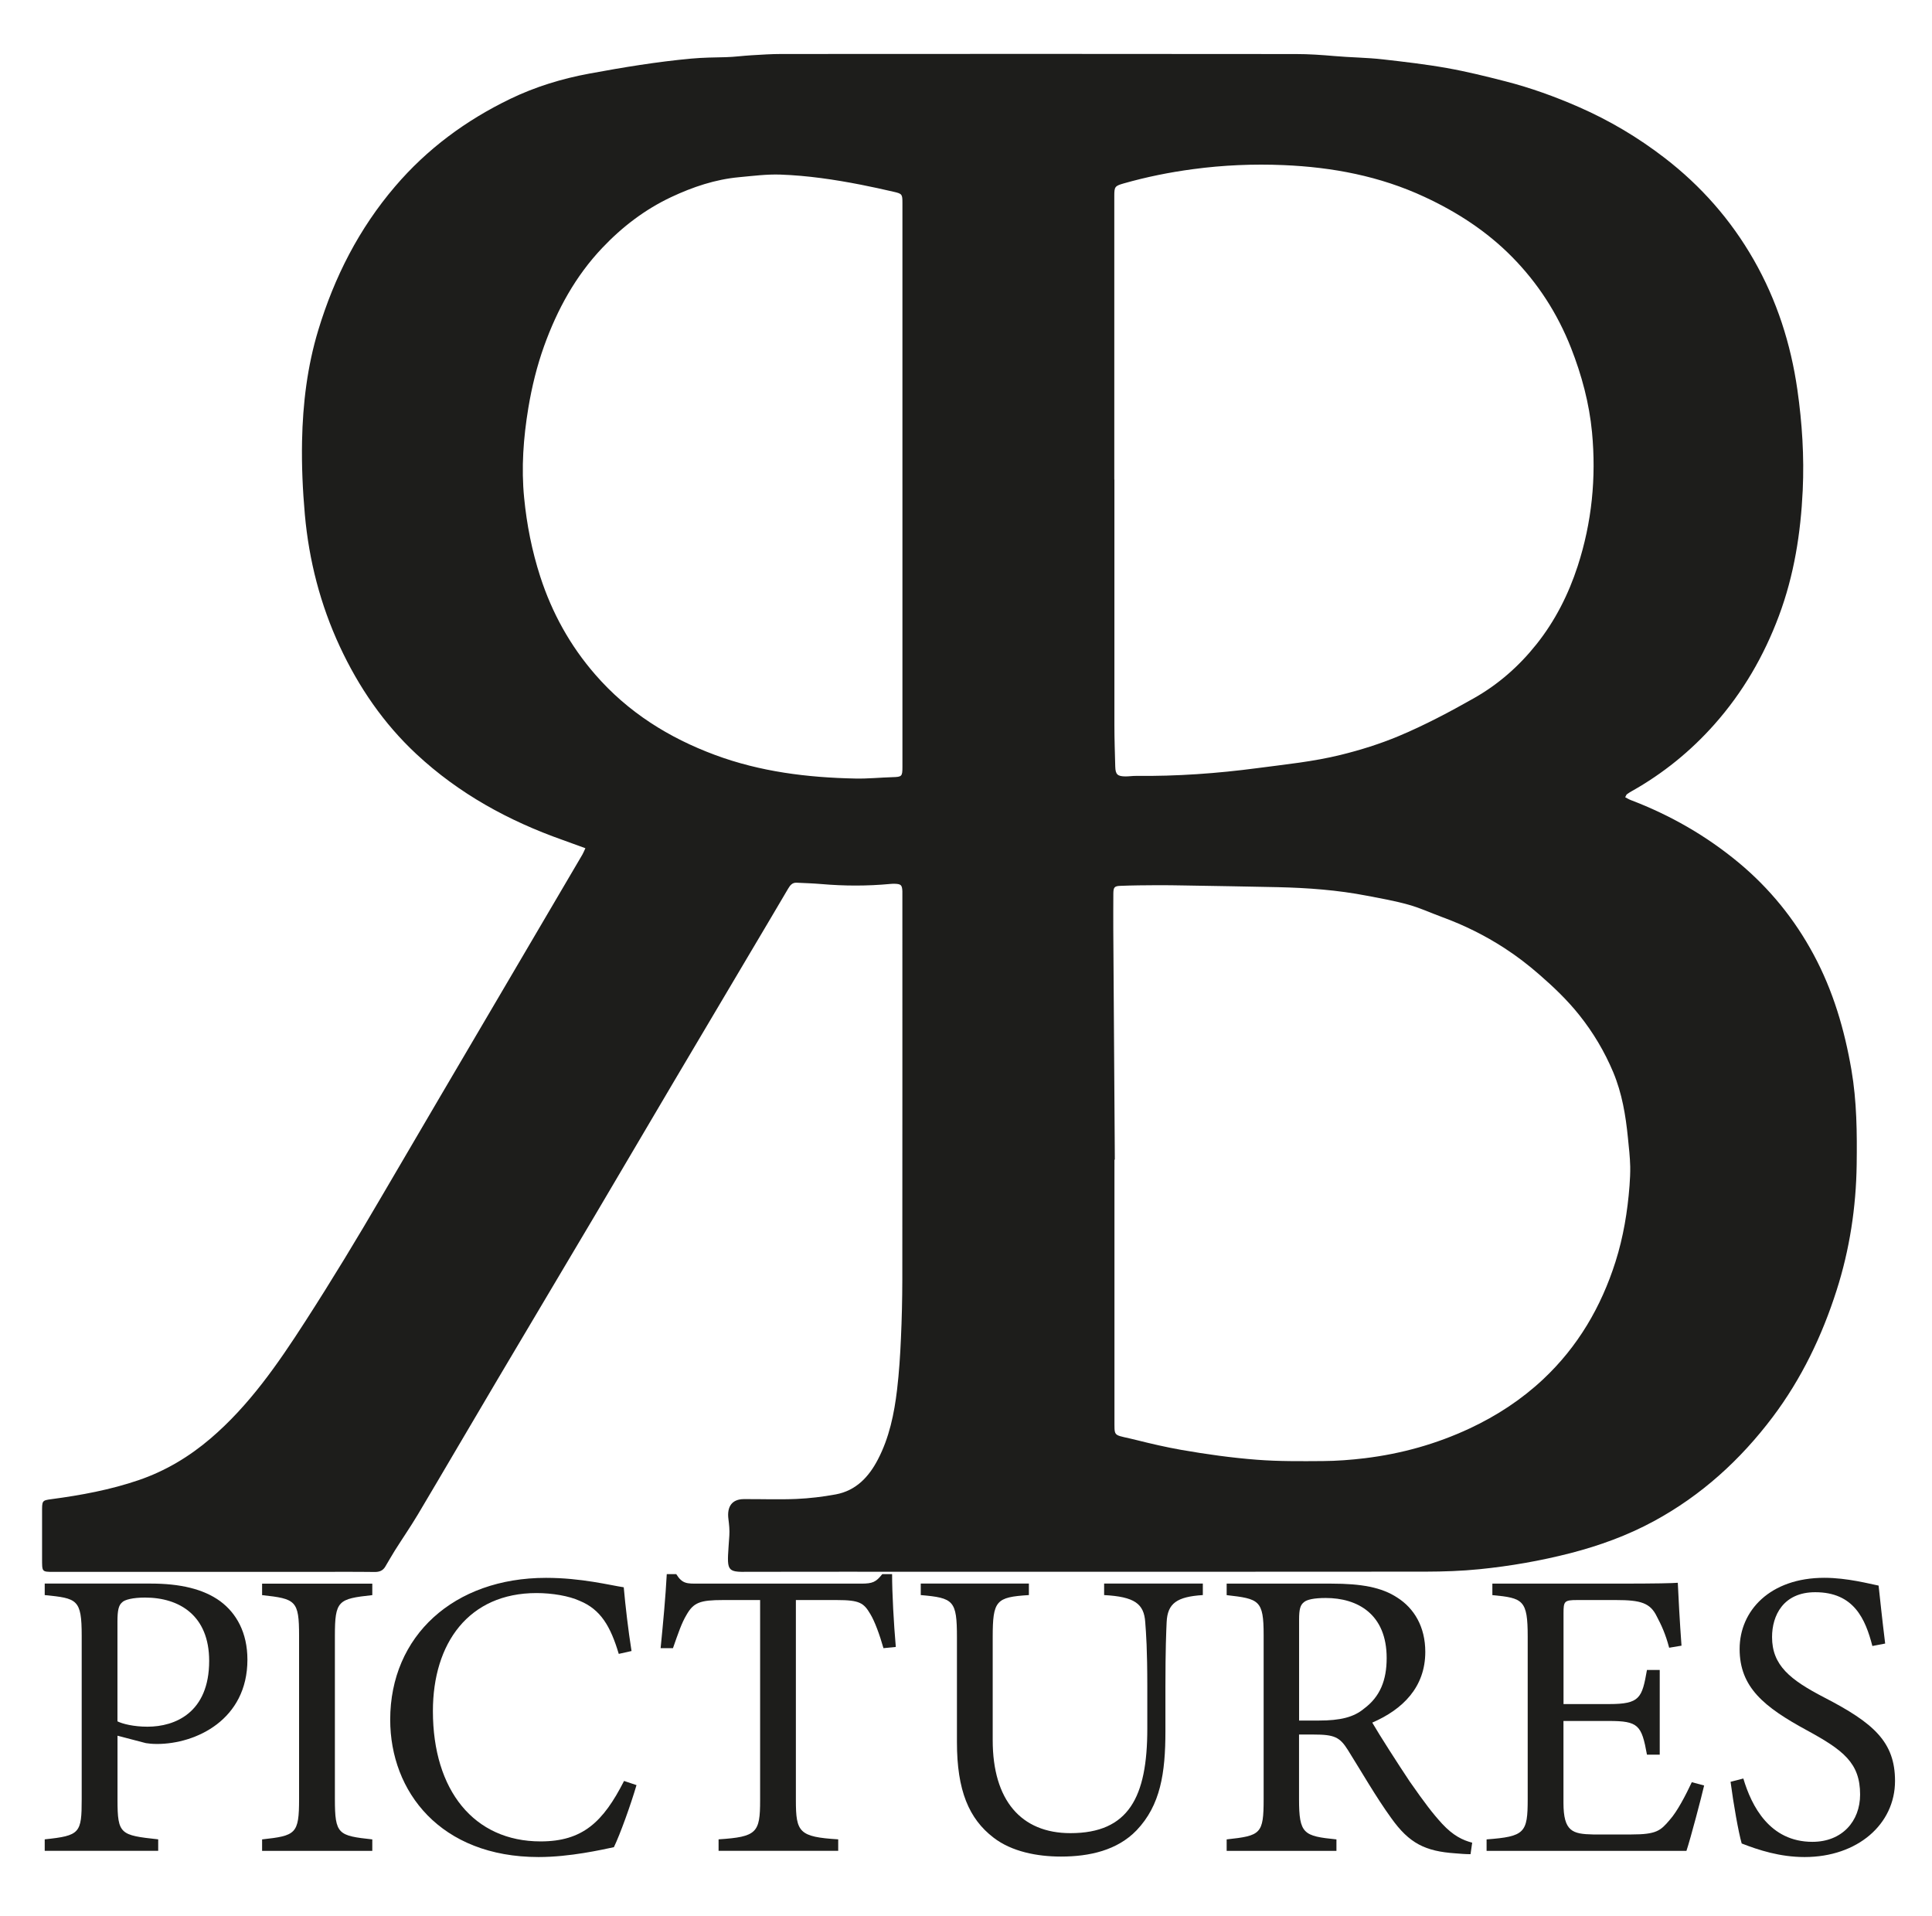
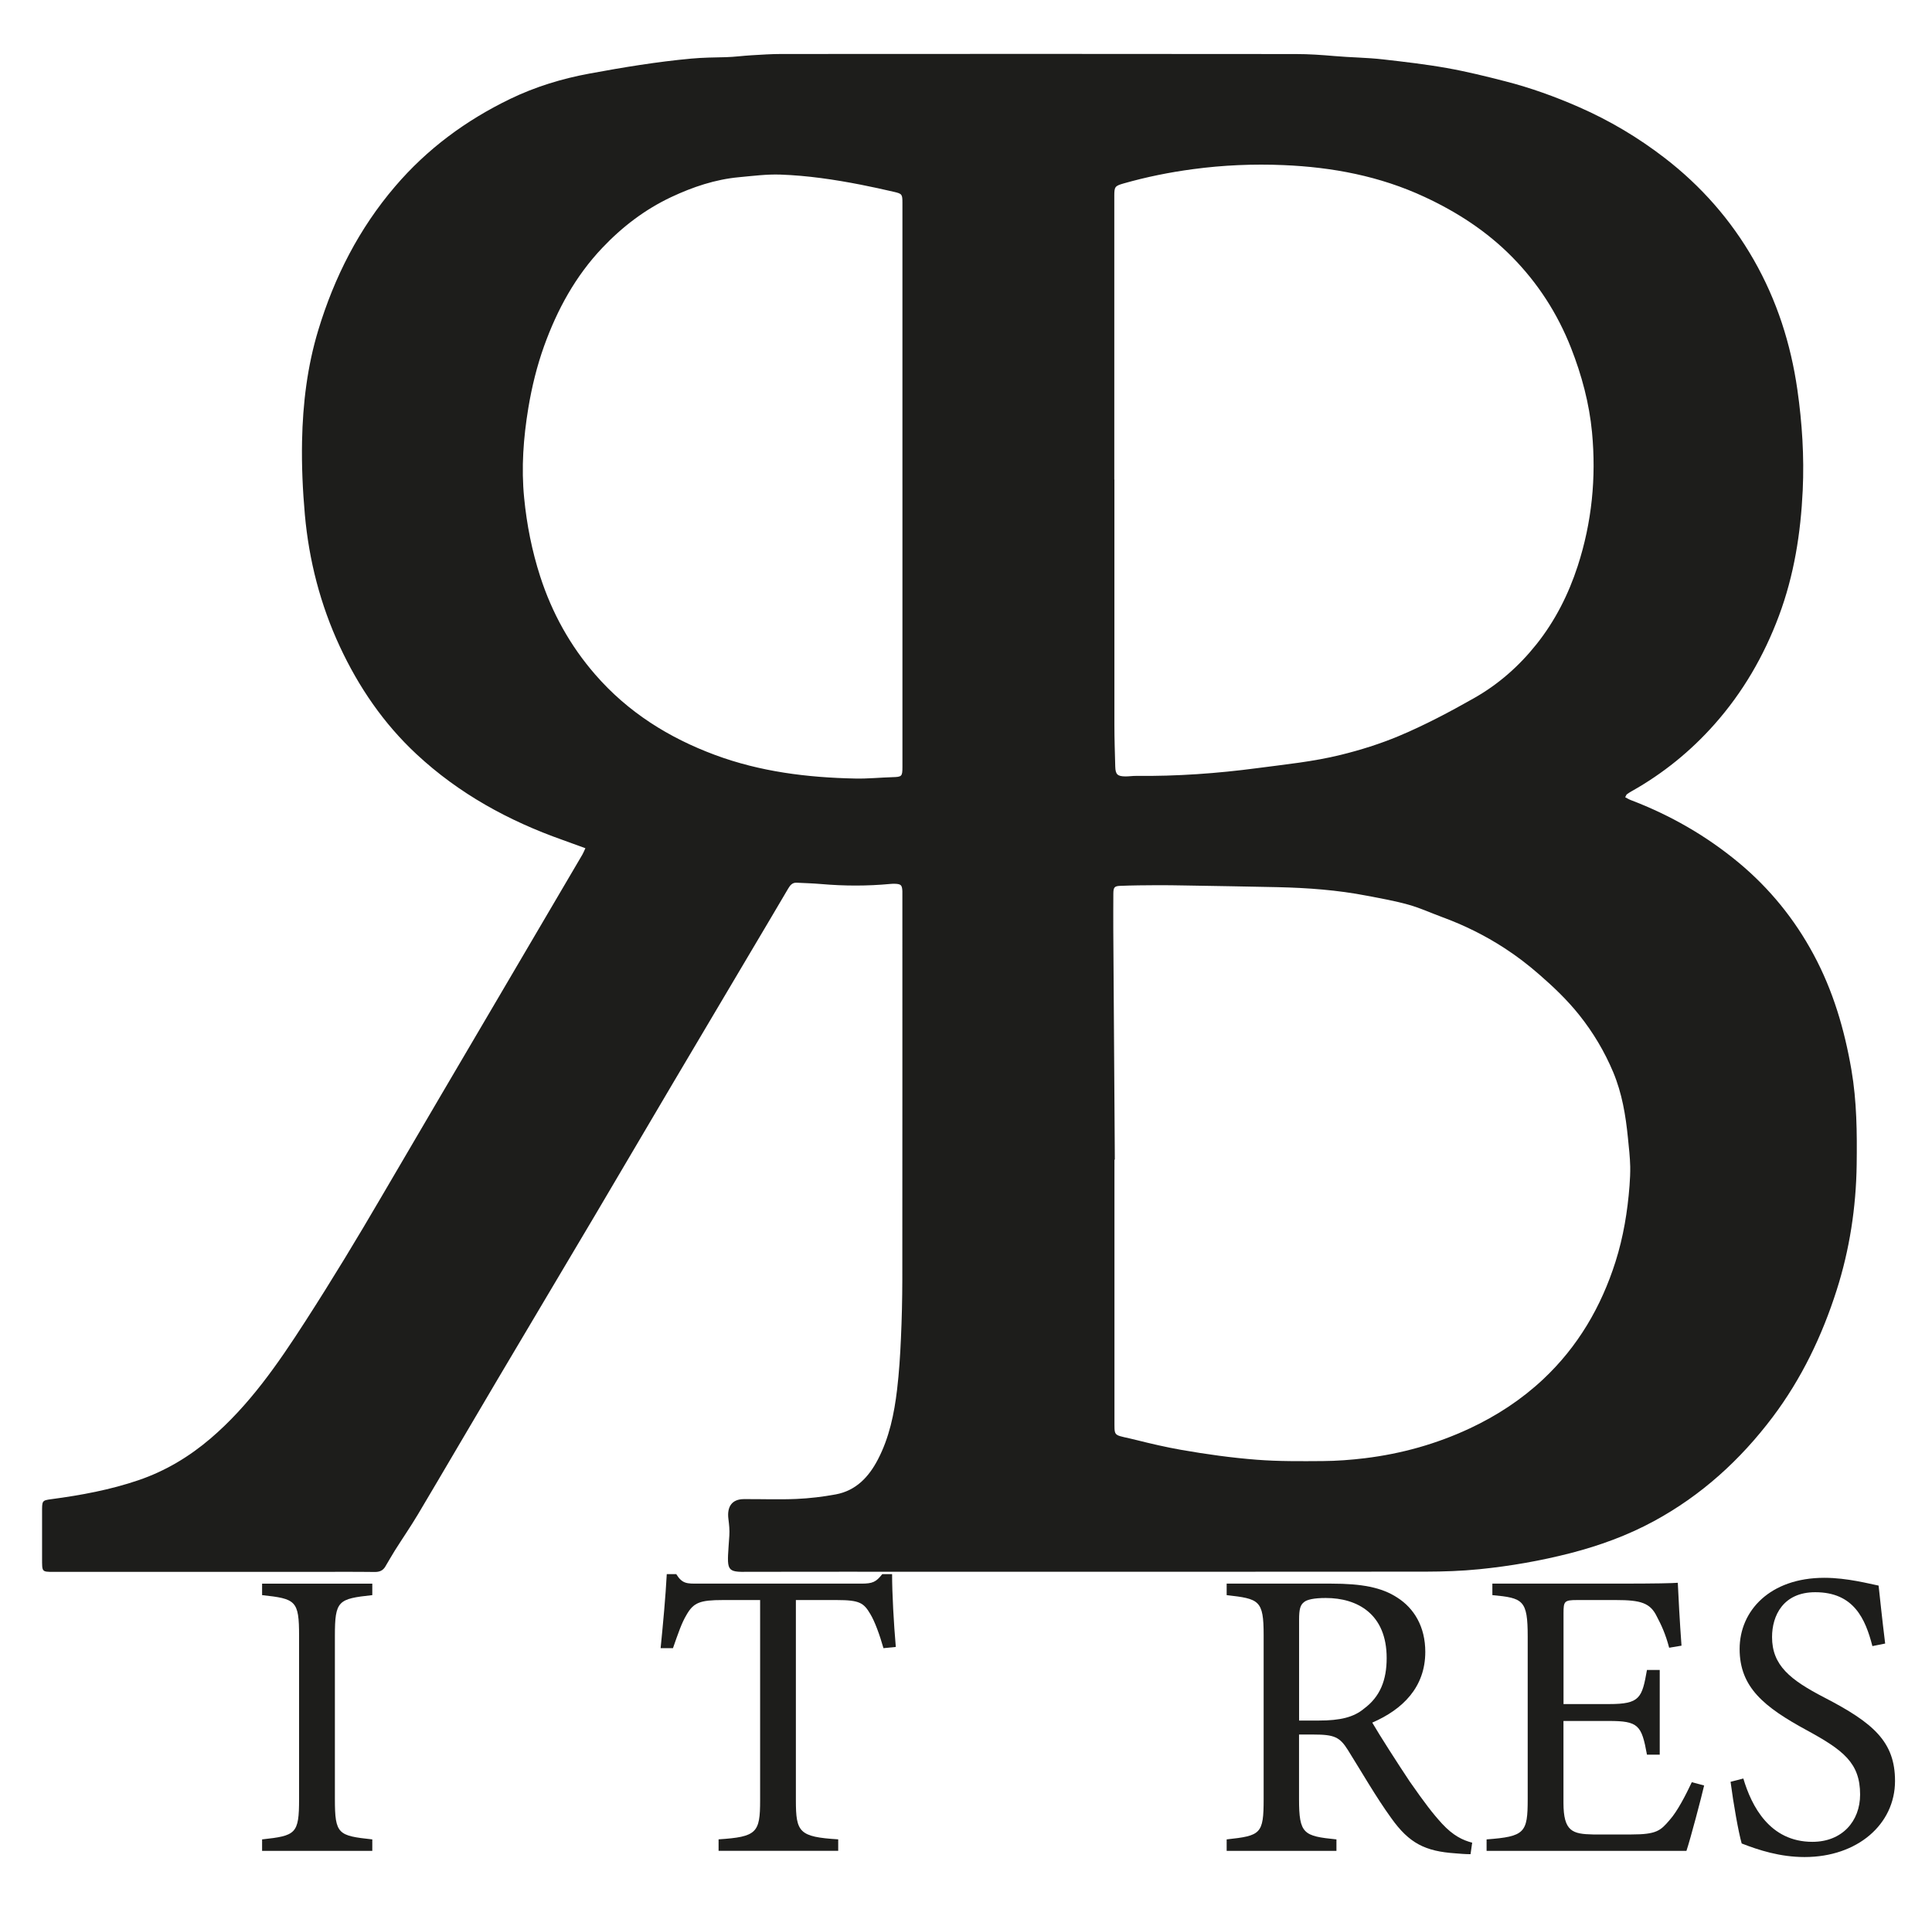
<svg xmlns="http://www.w3.org/2000/svg" id="Ebene_1" viewBox="0 0 364.66 361.65">
  <defs>
    <style>.cls-1{fill:#1d1d1b;}</style>
  </defs>
-   <path class="cls-1" d="m28.46,298.86c5.51,0,9.93,1.01,13.12,3.34,3.03,2.25,5.12,5.9,5.12,11.02,0,11.33-9.7,15.91-17.07,15.91-.85,0-1.63-.08-2.1-.16l-5.35-1.4v12.11c0,6.52.54,6.67,7.68,7.45v2.17H8.44v-2.17c6.67-.7,6.98-1.16,6.98-7.61v-30.81c0-6.91-.85-7.06-6.98-7.68v-2.17h20.02Zm-6.29,26c.93.47,3.03,1.01,5.67,1.01,5.2,0,11.64-2.64,11.64-12.42,0-8.54-5.59-11.95-12.11-11.95-2.25,0-3.88.39-4.35.93-.62.54-.85,1.47-.85,3.57v18.86Z" />
  <path class="cls-1" d="m49.47,349.31v-2.17c6.36-.7,6.98-1.01,6.98-7.61v-30.81c0-6.67-.62-6.99-6.98-7.68v-2.17h20.8v2.17c-6.44.7-7.06,1.01-7.06,7.68v30.81c0,6.67.62,6.91,7.06,7.61v2.17h-20.8Z" />
-   <path class="cls-1" d="m120.14,336.89c-1.09,3.72-3.1,9.31-4.27,11.72-2.25.47-8.3,1.86-14.2,1.86-18.55,0-28.02-12.34-28.02-25.92,0-15.83,12.03-26.77,29.41-26.77,6.67,0,12.11,1.4,14.67,1.78.31,3.49.85,8.15,1.47,12.03l-2.41.54c-1.55-5.2-3.41-8.38-7.37-10.01-2.02-.93-5.2-1.47-8.15-1.47-12.81,0-19.56,9.47-19.56,22.27,0,14.98,7.76,24.6,20.33,24.6,7.92,0,11.8-3.65,15.75-11.41l2.33.78Z" />
  <path class="cls-1" d="m166.75,311.05c-.7-2.48-1.63-5.04-2.48-6.44-1.24-2.1-2.02-2.64-6.29-2.64h-7.76v37.79c0,6.05.62,6.91,7.99,7.37v2.17h-22.58v-2.17c7.22-.47,7.84-1.24,7.84-7.37v-37.79h-7.06c-4.27,0-5.51.47-6.83,2.79-.93,1.55-1.55,3.41-2.56,6.29h-2.33c.47-4.73.93-9.62,1.16-13.97h1.79c1.16,1.86,2.02,1.79,4.19,1.79h30.73c2.17,0,2.79-.31,3.96-1.79h1.86c0,3.65.31,9.24.7,13.74l-2.33.23Z" />
-   <path class="cls-1" d="m227.03,301.03c-4.89.31-6.67,1.55-6.83,5.12-.08,1.79-.23,5.04-.23,12.18v8.38c0,7.92-.93,13.97-5.43,18.7-3.65,3.8-8.92,4.97-14.28,4.97-4.5,0-9.31-.93-12.73-3.57-4.66-3.57-6.91-8.92-6.91-18v-19.79c0-6.98-.62-7.45-6.83-7.99v-2.17h20.41v2.17c-6.21.39-6.83,1.01-6.83,7.99v19.4c0,11.33,5.36,17.54,14.67,17.54,11.02,0,14.51-6.83,14.51-19.71v-7.92c0-7.14-.23-10.09-.39-12.18-.23-3.49-2.02-4.81-7.76-5.12v-2.17h18.63v2.17Z" />
  <path class="cls-1" d="m277.56,349.93c-1.01,0-1.86-.08-2.87-.16-5.67-.39-8.69-1.86-12.11-6.67-2.87-3.96-5.67-8.85-8.15-12.8-1.55-2.48-2.56-2.95-6.52-2.95h-2.72v12.18c0,6.6.85,6.98,7.06,7.61v2.17h-20.72v-2.17c6.44-.7,6.98-1.01,6.98-7.61v-30.96c0-6.6-.85-6.83-6.98-7.53v-2.17h19.79c5.67,0,9.47.7,12.42,2.64,3.18,2.02,5.28,5.51,5.28,10.24,0,6.67-4.27,10.87-10.01,13.35,1.4,2.41,4.73,7.6,7.06,11.1,2.87,4.11,4.35,6.05,6.13,7.99,2.09,2.25,3.88,3.1,5.67,3.57l-.31,2.17Zm-28.64-25.22c4.04,0,6.6-.62,8.54-2.25,3.03-2.25,4.27-5.36,4.27-9.55,0-8.3-5.51-11.33-11.49-11.33-2.25,0-3.57.31-4.11.78-.7.54-.93,1.32-.93,3.34v19.01h3.72Z" />
  <path class="cls-1" d="m321.65,336.97c-.46,2.02-2.56,10.01-3.34,12.34h-37.72v-2.17c7.22-.54,7.76-1.24,7.76-7.61v-30.65c0-6.91-.85-7.3-6.67-7.84v-2.17h23.75c7.29,0,10.32-.08,11.25-.16.08,1.94.39,7.76.7,11.87l-2.33.39c-.7-2.64-1.47-4.27-2.33-5.9-1.24-2.56-3.03-3.1-7.68-3.1h-7.37c-2.41,0-2.56.23-2.56,2.48v17.15h8.61c5.82,0,6.21-1.16,7.14-6.44h2.41v15.99h-2.41c-1.01-5.59-1.63-6.36-7.22-6.36h-8.54v15.44c0,5.43,1.71,5.9,5.59,5.98h7.22c4.73,0,5.51-.7,7.22-2.72,1.47-1.63,3.1-4.81,4.19-7.14l2.33.62Z" />
-   <path class="cls-1" d="m353.41,310.66c-1.32-5.12-3.49-10.17-10.79-10.17-6.05,0-8.15,4.42-8.15,8.46,0,5.35,3.42,8.07,9.86,11.41,9.31,4.81,13.35,8.38,13.35,15.75,0,8.15-7.06,14.36-17.07,14.36-4.66,0-8.69-1.32-11.87-2.56-.62-2.17-1.55-7.45-2.1-11.64l2.41-.62c1.55,5.2,4.97,11.95,13.04,11.95,5.59,0,9-3.88,9-8.92,0-5.98-3.18-8.38-10.01-12.11-8.15-4.42-12.73-8.15-12.73-15.37s5.74-13.43,15.99-13.43c4.35,0,8.61,1.16,10.24,1.47.31,2.79.62,5.9,1.24,10.94l-2.41.46Z" />
+   <path class="cls-1" d="m353.41,310.66c-1.32-5.12-3.49-10.17-10.79-10.17-6.05,0-8.15,4.42-8.15,8.46,0,5.35,3.42,8.07,9.86,11.41,9.31,4.81,13.35,8.38,13.35,15.75,0,8.15-7.06,14.36-17.07,14.36-4.66,0-8.69-1.32-11.87-2.56-.62-2.17-1.55-7.45-2.1-11.64l2.41-.62c1.55,5.2,4.97,11.95,13.04,11.95,5.59,0,9-3.88,9-8.92,0-5.98-3.18-8.38-10.01-12.11-8.15-4.42-12.73-8.15-12.73-15.37s5.74-13.43,15.99-13.43c4.35,0,8.61,1.16,10.24,1.47.31,2.79.62,5.9,1.24,10.94Z" />
  <path class="cls-1" d="m140.45,296.65c-3.62.01-3.19-.63-2.79-6.85.07-1.04-.04-2.07-.17-3.1-.32-2.42.72-3.77,2.91-3.78,3.3-.02,6.61.11,9.91-.03,2.49-.11,4.99-.41,7.44-.86,3.82-.71,6.24-3.3,7.95-6.59,2.15-4.12,3.08-8.62,3.62-13.18.38-3.22.59-6.46.73-9.7.17-3.67.25-7.34.26-11.01.02-24.24.01-48.49.01-72.73,0-.21.01-.43,0-.64-.06-1.16-.26-1.35-1.46-1.39-.27,0-.53,0-.8.03-4.36.41-8.71.4-13.07.02-1.54-.13-3.08-.18-4.62-.25-.8-.04-1.22.45-1.6,1.1-2.37,4.04-4.77,8.07-7.16,12.1-4.86,8.2-9.73,16.39-14.58,24.6-4.93,8.34-9.84,16.7-14.77,25.04-6.08,10.26-12.19,20.5-18.27,30.77-5.05,8.52-10.04,17.08-15.1,25.59-1.39,2.33-2.93,4.56-4.38,6.86-.62.99-1.19,2.01-1.79,3.01-.45.76-1.1,1.02-2,1.01-3.94-.05-7.89-.02-11.83-.02-16.26,0-32.52,0-48.78,0-2.26,0-2.16,0-2.17-2.55,0-2.86,0-5.74,0-8.6,0-2.29-.07-2.33,1.83-2.58,5.56-.74,11.05-1.76,16.37-3.57,5.05-1.72,9.56-4.42,13.61-7.88,7.27-6.21,12.68-14.04,17.85-22.06s9.8-15.68,14.46-23.66c7.39-12.65,14.83-25.27,22.25-37.9,5.21-8.86,10.42-17.72,15.62-26.58.18-.31.31-.65.56-1.19-1.48-.54-2.86-1.05-4.24-1.54-10.26-3.62-19.64-8.76-27.64-16.21-6.2-5.77-10.91-12.66-14.47-20.31-3.67-7.89-5.82-16.24-6.6-24.89-.41-4.6-.62-9.25-.53-13.87.14-7.09.99-14.12,3.06-20.95,3.03-10,7.67-19.13,14.5-27.12,6.05-7.09,13.38-12.49,21.74-16.53,4.72-2.28,9.77-3.82,14.92-4.77,6.38-1.18,12.8-2.24,19.25-2.83,2.17-.2,4.35-.22,6.53-.27,1.62-.04,3.23-.27,4.85-.36,1.86-.11,3.72-.24,5.58-.24,32.4-.02,64.79-.03,97.19.01,2.42,0,4.84.17,7.26.38,3.05.27,6.13.28,9.17.63,4.02.46,8.05.92,12.03,1.63,3.72.66,7.4,1.57,11.06,2.51,4.75,1.22,9.36,2.88,13.85,4.85,5.79,2.53,11.18,5.74,16.18,9.59,6.88,5.29,12.52,11.7,16.83,19.24,4.36,7.63,7,15.85,8.24,24.53.9,6.28,1.3,12.6,1.01,18.94-.38,8.12-1.63,16.07-4.5,23.74-2.83,7.58-6.82,14.44-12.17,20.47-4.48,5.05-9.69,9.28-15.6,12.6-.32.18-.64.38-.93.6-.11.09-.15.26-.31.55.37.19.7.4,1.07.54,7.43,2.83,14.24,6.73,20.36,11.81,5.84,4.86,10.54,10.65,14.14,17.35,3.68,6.84,5.82,14.14,7.13,21.75,1.02,5.94,1.07,11.91.99,17.89-.11,8.04-1.33,16.03-3.78,23.69-2.76,8.65-6.63,16.71-12.08,23.95-6.1,8.09-13.45,14.78-22.41,19.64-5,2.71-10.27,4.62-15.76,6.04-5.66,1.45-11.39,2.45-17.18,3.03-3.37.34-6.75.45-10.13.46-31.62.03-63.24.02-94.86.02-.68,0-1.36,0-2.14,0,0,0-22.54-.02-31.65.01Zm69.97-77.8s-.05,0-.07,0c0,16.68,0,33.36,0,50.04,0,2.37.13,1.87,4.14,2.88,2.79.7,5.6,1.35,8.43,1.85,4.73.83,9.52,1.5,14.31,1.87,4.13.32,8.3.28,12.45.25,2.65-.02,5.32-.22,7.95-.54,6.87-.84,13.45-2.67,19.75-5.61,5.12-2.39,9.78-5.44,13.89-9.29,6.54-6.14,10.94-13.64,13.65-22.17,1.48-4.66,2.28-9.5,2.65-14.38.09-1.19.15-2.39.13-3.58-.04-1.8-.25-3.6-.43-5.4-.42-4.25-1.11-8.43-2.78-12.42-1.64-3.9-3.77-7.48-6.41-10.79-2.24-2.81-4.82-5.27-7.51-7.61-2.08-1.82-4.29-3.52-6.61-5.02-3.67-2.38-7.58-4.32-11.7-5.83-2.15-.79-4.24-1.76-6.44-2.37-2.56-.72-5.19-1.18-7.8-1.68-5.56-1.08-11.19-1.49-16.84-1.62-5.86-.13-11.72-.22-17.58-.32-1.76-.03-3.51-.06-5.27-.05-2.29.01-4.58.03-6.86.12-1.16.04-1.32.3-1.33,1.51,0,2.24-.03,4.47-.01,6.71.09,14.49.19,28.98.29,43.48Zm-.08-128.36c0,15.45,0,30.9,0,46.35,0,2.61.09,5.22.16,7.83.04,1.5.43,1.85,1.94,1.86.69,0,1.38-.11,2.07-.1,7.63.08,15.21-.46,22.77-1.46,5.28-.7,10.57-1.22,15.76-2.5,3.74-.92,7.38-2.06,10.93-3.54,4.92-2.06,9.62-4.55,14.26-7.18,4.62-2.62,8.51-6.06,11.78-10.17,3.51-4.41,6.03-9.38,7.78-14.76,2.67-8.23,3.51-16.66,2.7-25.23-.52-5.47-1.94-10.77-3.96-15.92-2.55-6.49-6.26-12.24-11.13-17.18-4.75-4.82-10.35-8.46-16.51-11.32-8.46-3.94-17.4-5.62-26.62-6.01-5.69-.24-11.38,0-17.05.76-4.45.59-8.82,1.47-13.14,2.7-1.64.47-1.76.63-1.76,2.32,0,17.85,0,35.7,0,53.55Zm-40.01,1.02c0-17.74,0-35.49,0-53.23,0-1.6-.07-1.72-1.58-2.07-2.08-.48-4.16-.94-6.25-1.35-5.02-.98-10.08-1.73-15.19-1.91-2.59-.09-5.2.25-7.79.49-4.51.41-8.75,1.84-12.82,3.75-4.97,2.34-9.26,5.62-13.04,9.61-5.04,5.32-8.48,11.61-10.96,18.5-1.36,3.79-2.32,7.72-2.98,11.69-.93,5.63-1.35,11.28-.79,16.97.49,5.04,1.47,9.99,3.03,14.83,2.23,6.89,5.66,13.09,10.41,18.54,6.15,7.08,13.86,11.91,22.59,15.15,8.54,3.17,17.45,4.27,26.49,4.45,2.33.05,4.67-.19,7.01-.26,1.76-.05,1.87-.13,1.87-1.94,0-17.74,0-35.49,0-53.23Z" />
</svg>